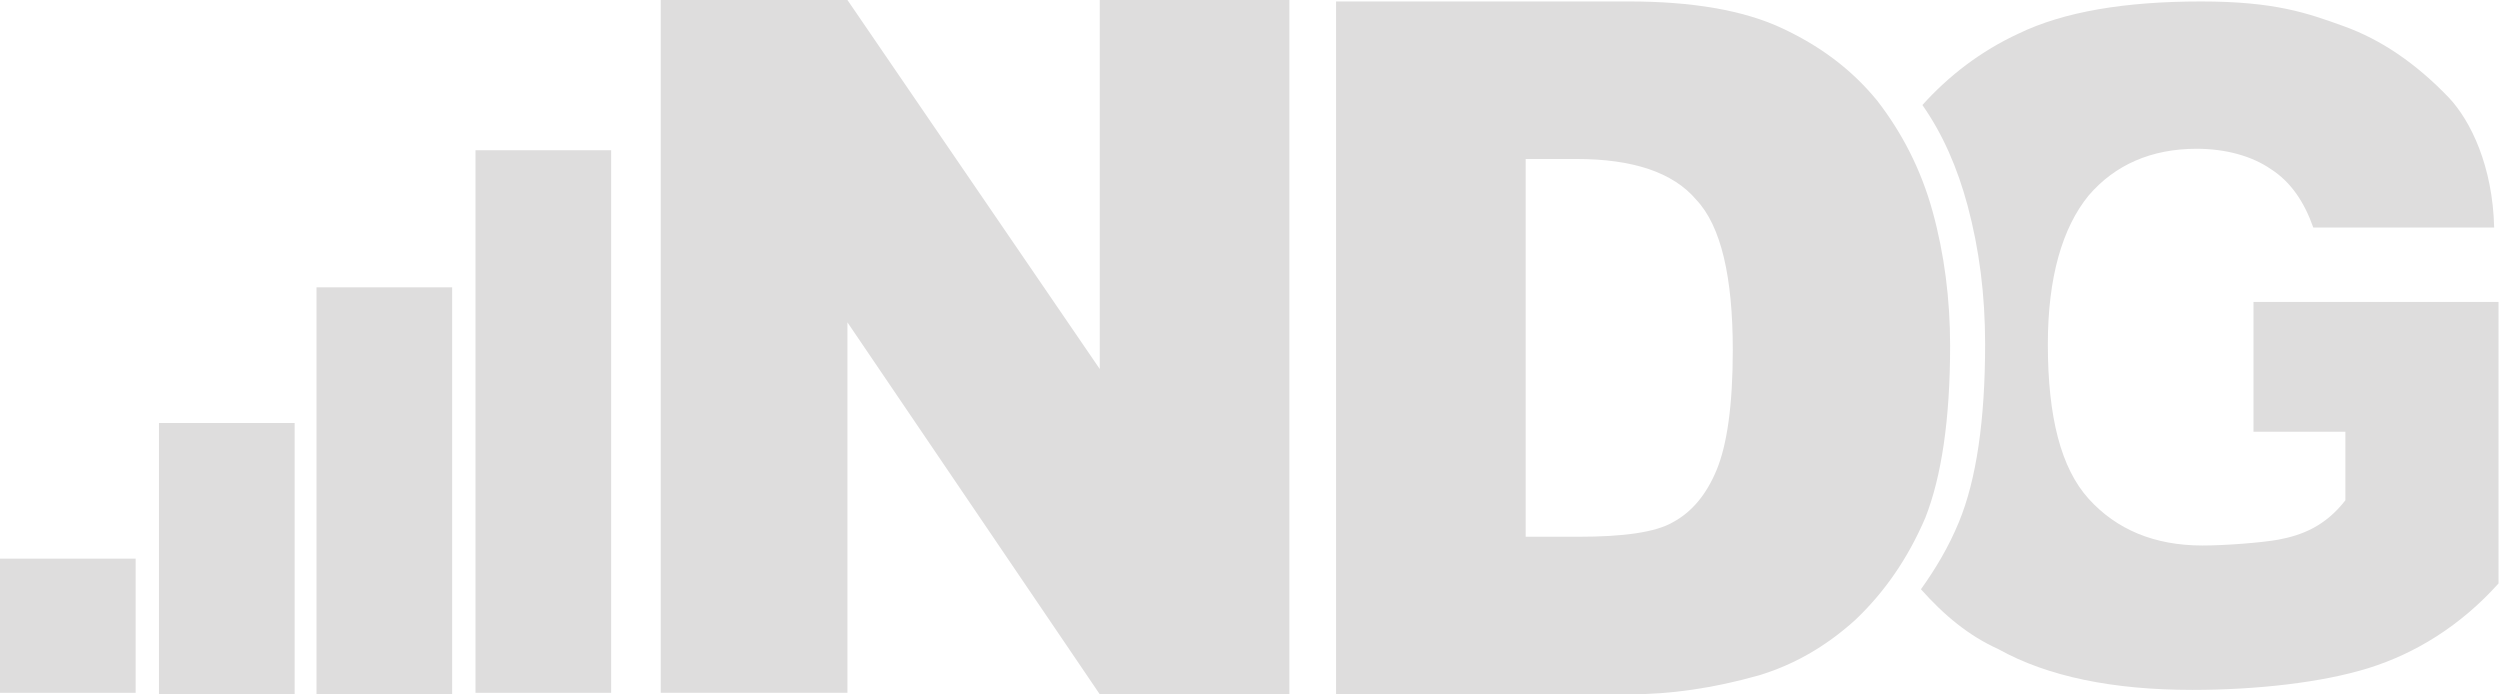
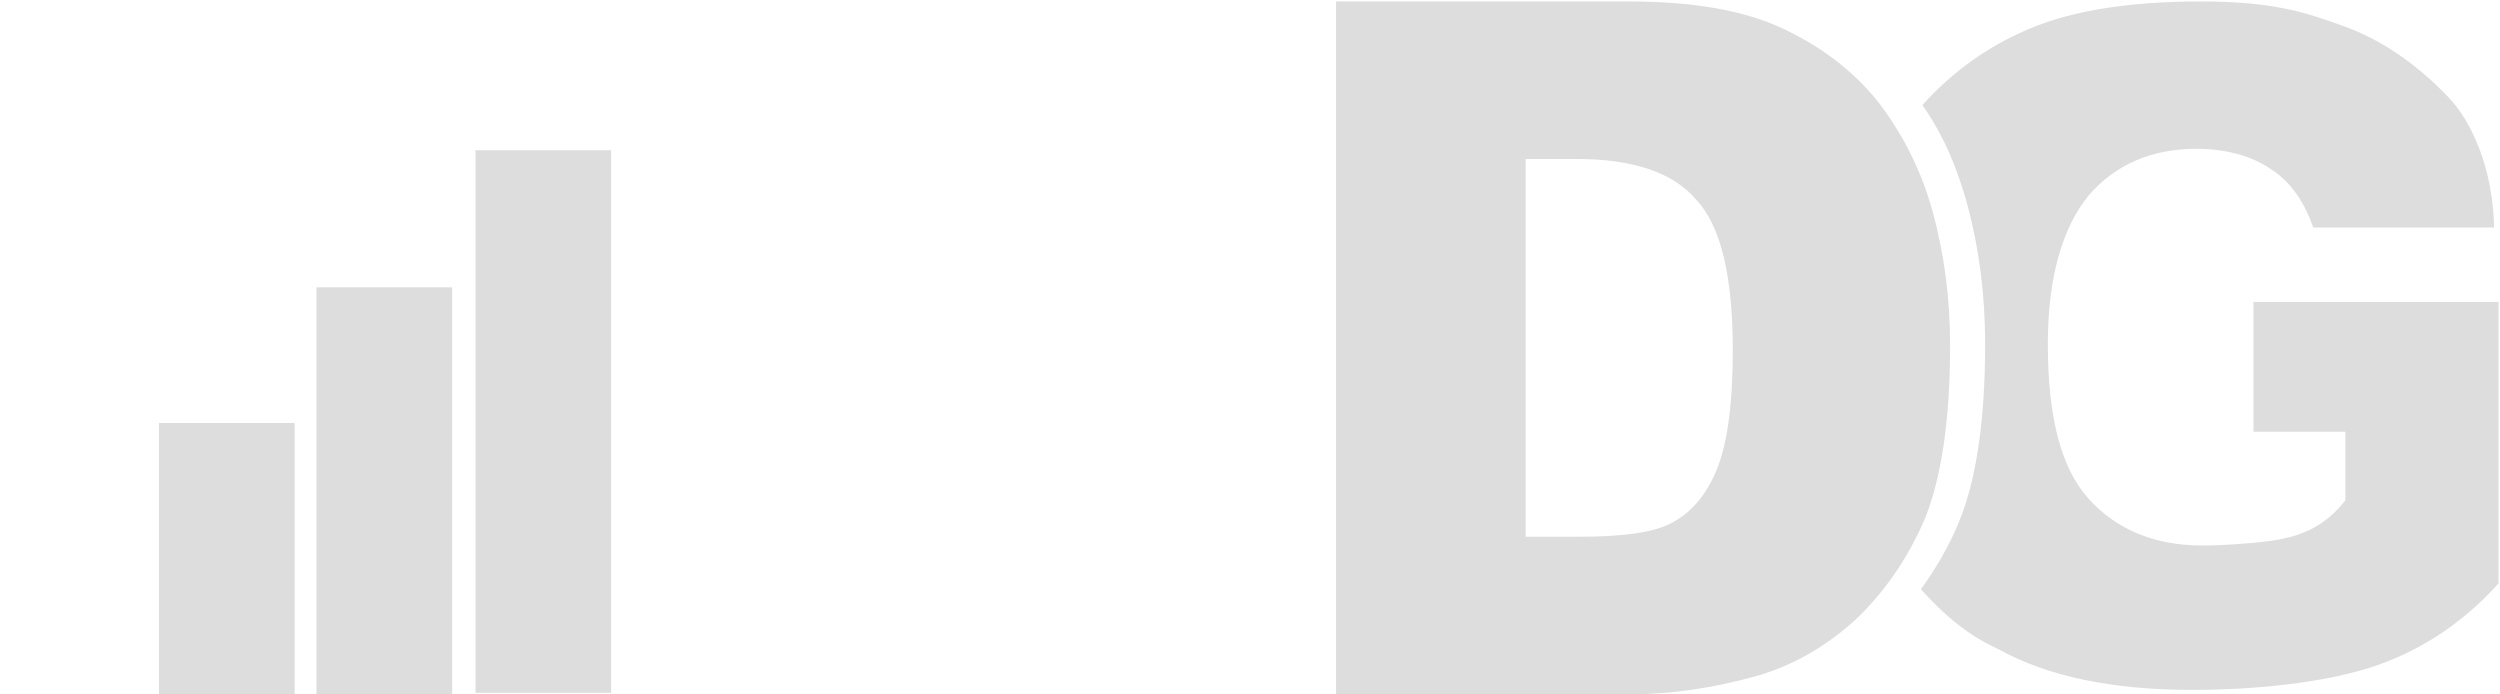
<svg xmlns="http://www.w3.org/2000/svg" version="1.1" id="Layer_1" x="0px" y="0px" viewBox="0 0 171.4 47.6" style="enable-background:new 0 0 171.4 47.6;" xml:space="preserve">
  <style type="text/css">
	.st0{fill:#DEDDDD;}
</style>
  <g>
    <path class="st0" d="M91.6,0.1h20.1c4.3,0,7.8,0.6,10.4,1.8c2.6,1.2,4.8,2.8,6.6,5c1.7,2.2,3,4.7,3.8,7.6c0.8,2.9,1.2,6,1.2,9.2   c0,5.1-0.6,9-1.7,11.8c-1.2,2.8-2.8,5.1-4.8,7c-2.1,1.9-4.3,3.1-6.6,3.8c-3.2,0.9-6.1,1.3-8.8,1.3H91.6V0.1z M104.6,10.8v26h3.6   c3.1,0,5.3-0.3,6.5-1c1.3-0.7,2.3-1.9,3-3.6c0.7-1.7,1.1-4.4,1.1-8.2c0-5-0.8-8.5-2.5-10.3c-1.6-1.9-4.4-2.8-8.2-2.8H104.6z" />
  </g>
  <path class="st0" d="M131.7,40.4c1-1.4,1.9-2.9,2.6-4.6c1.2-2.9,1.8-7,1.8-12.2c0-3.4-0.4-6.5-1.2-9.5c-0.7-2.6-1.7-4.9-3.1-6.9l0,0  c1.8-2,4-3.7,6.6-4.9c3.1-1.5,7.3-2.2,12.5-2.2c5.1,0,7.3,0.8,9.8,1.7c2.5,0.9,4.9,2.5,7.2,4.9c1.5,1.6,3,4.7,3.1,8.9h-12.4  c-0.6-1.7-1.5-3.1-2.9-4c-1.3-0.9-3.1-1.4-5.1-1.4c-3.1,0-5.6,1.1-7.4,3.2c-1.8,2.2-2.8,5.6-2.8,10.2c0,5,0.9,8.5,2.8,10.6  c1.9,2.1,4.5,3.2,7.8,3.2c1.6,0,4.1-0.2,5.2-0.4c1.6-0.3,3.2-0.9,4.6-2.7v-4.7h-6.3v-8.9h16.8v19.3c-2.6,2.9-5.7,4.8-8.9,5.8  c-3.2,1-7.7,1.5-12.1,1.5c-5.4,0-9.9-0.9-13.3-2.8C135,43.6,133.3,42.2,131.7,40.4L131.7,40.4z" />
  <g>
-     <path class="st0" d="M45.3,0h12.8l17.3,25.3V0h13v47.6h-13L58.1,22.1v25.4H45.3V0z" />
-   </g>
+     </g>
  <rect x="32.6" y="10.3" class="st0" width="9.3" height="37.2" />
  <rect x="21.7" y="19.7" class="st0" width="9.3" height="27.9" />
  <rect x="10.9" y="29" class="st0" width="9.3" height="18.6" />
-   <rect y="38.3" class="st0" width="9.3" height="9.2" />
</svg>